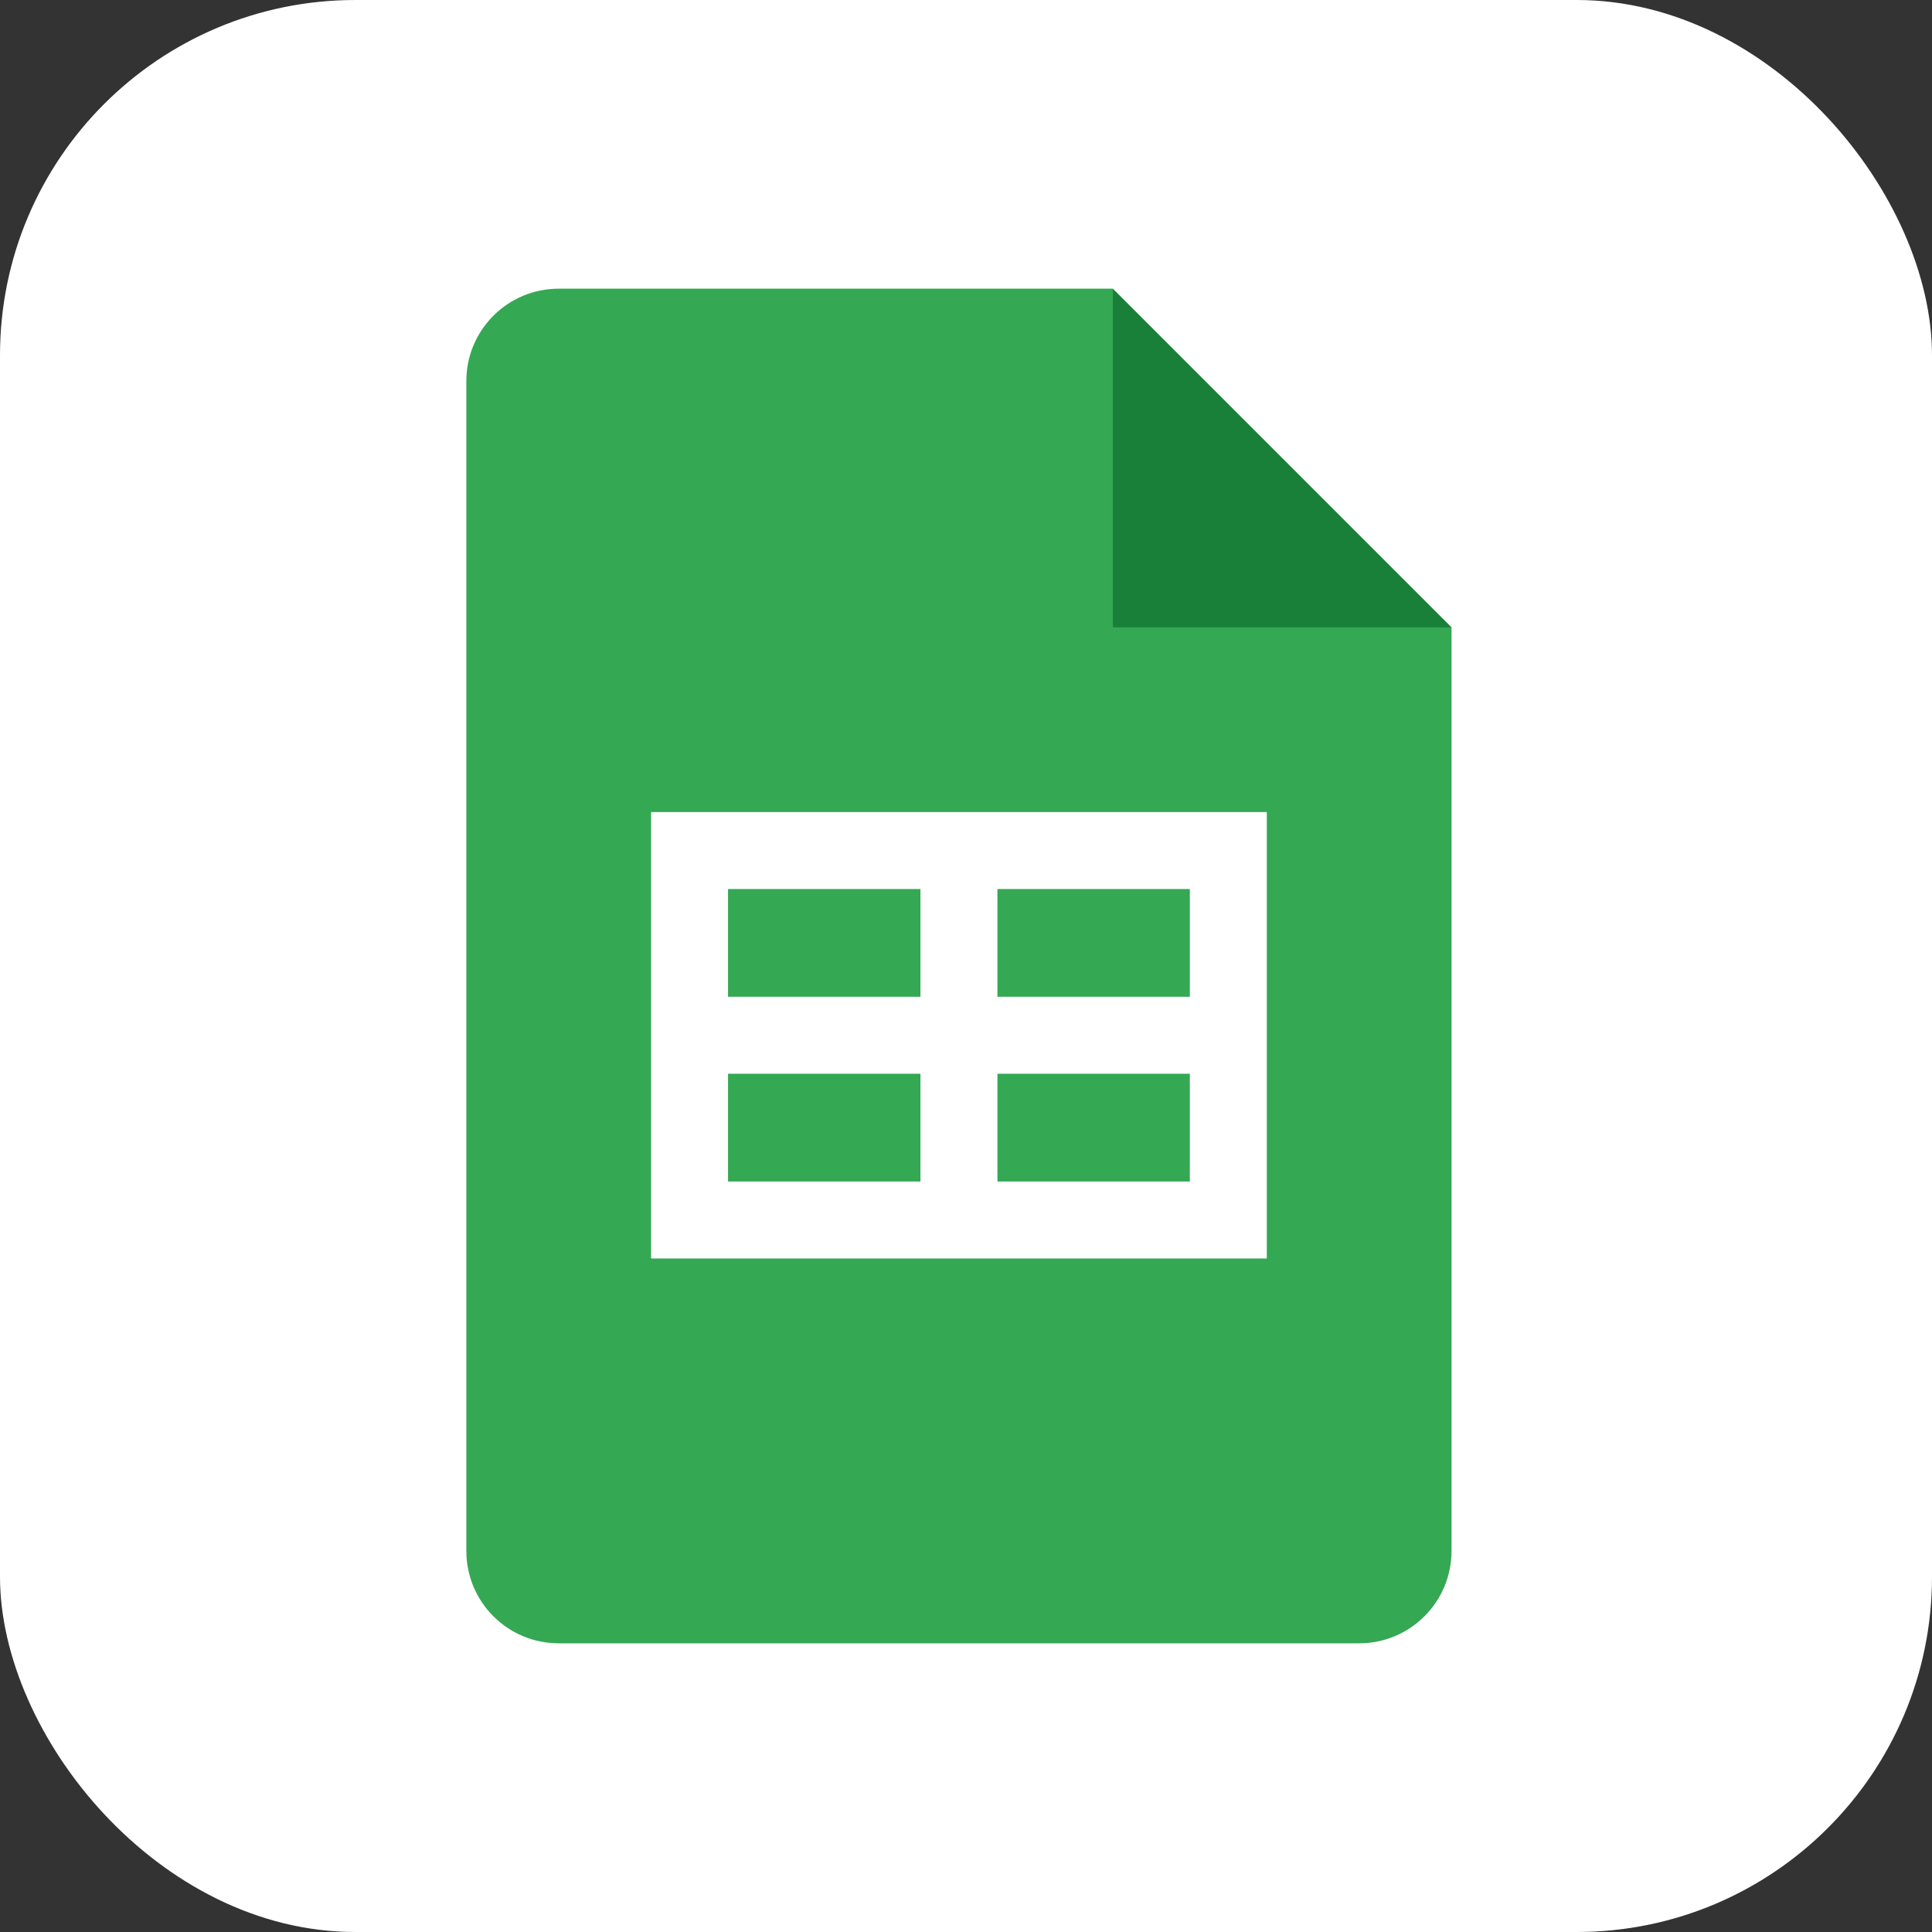
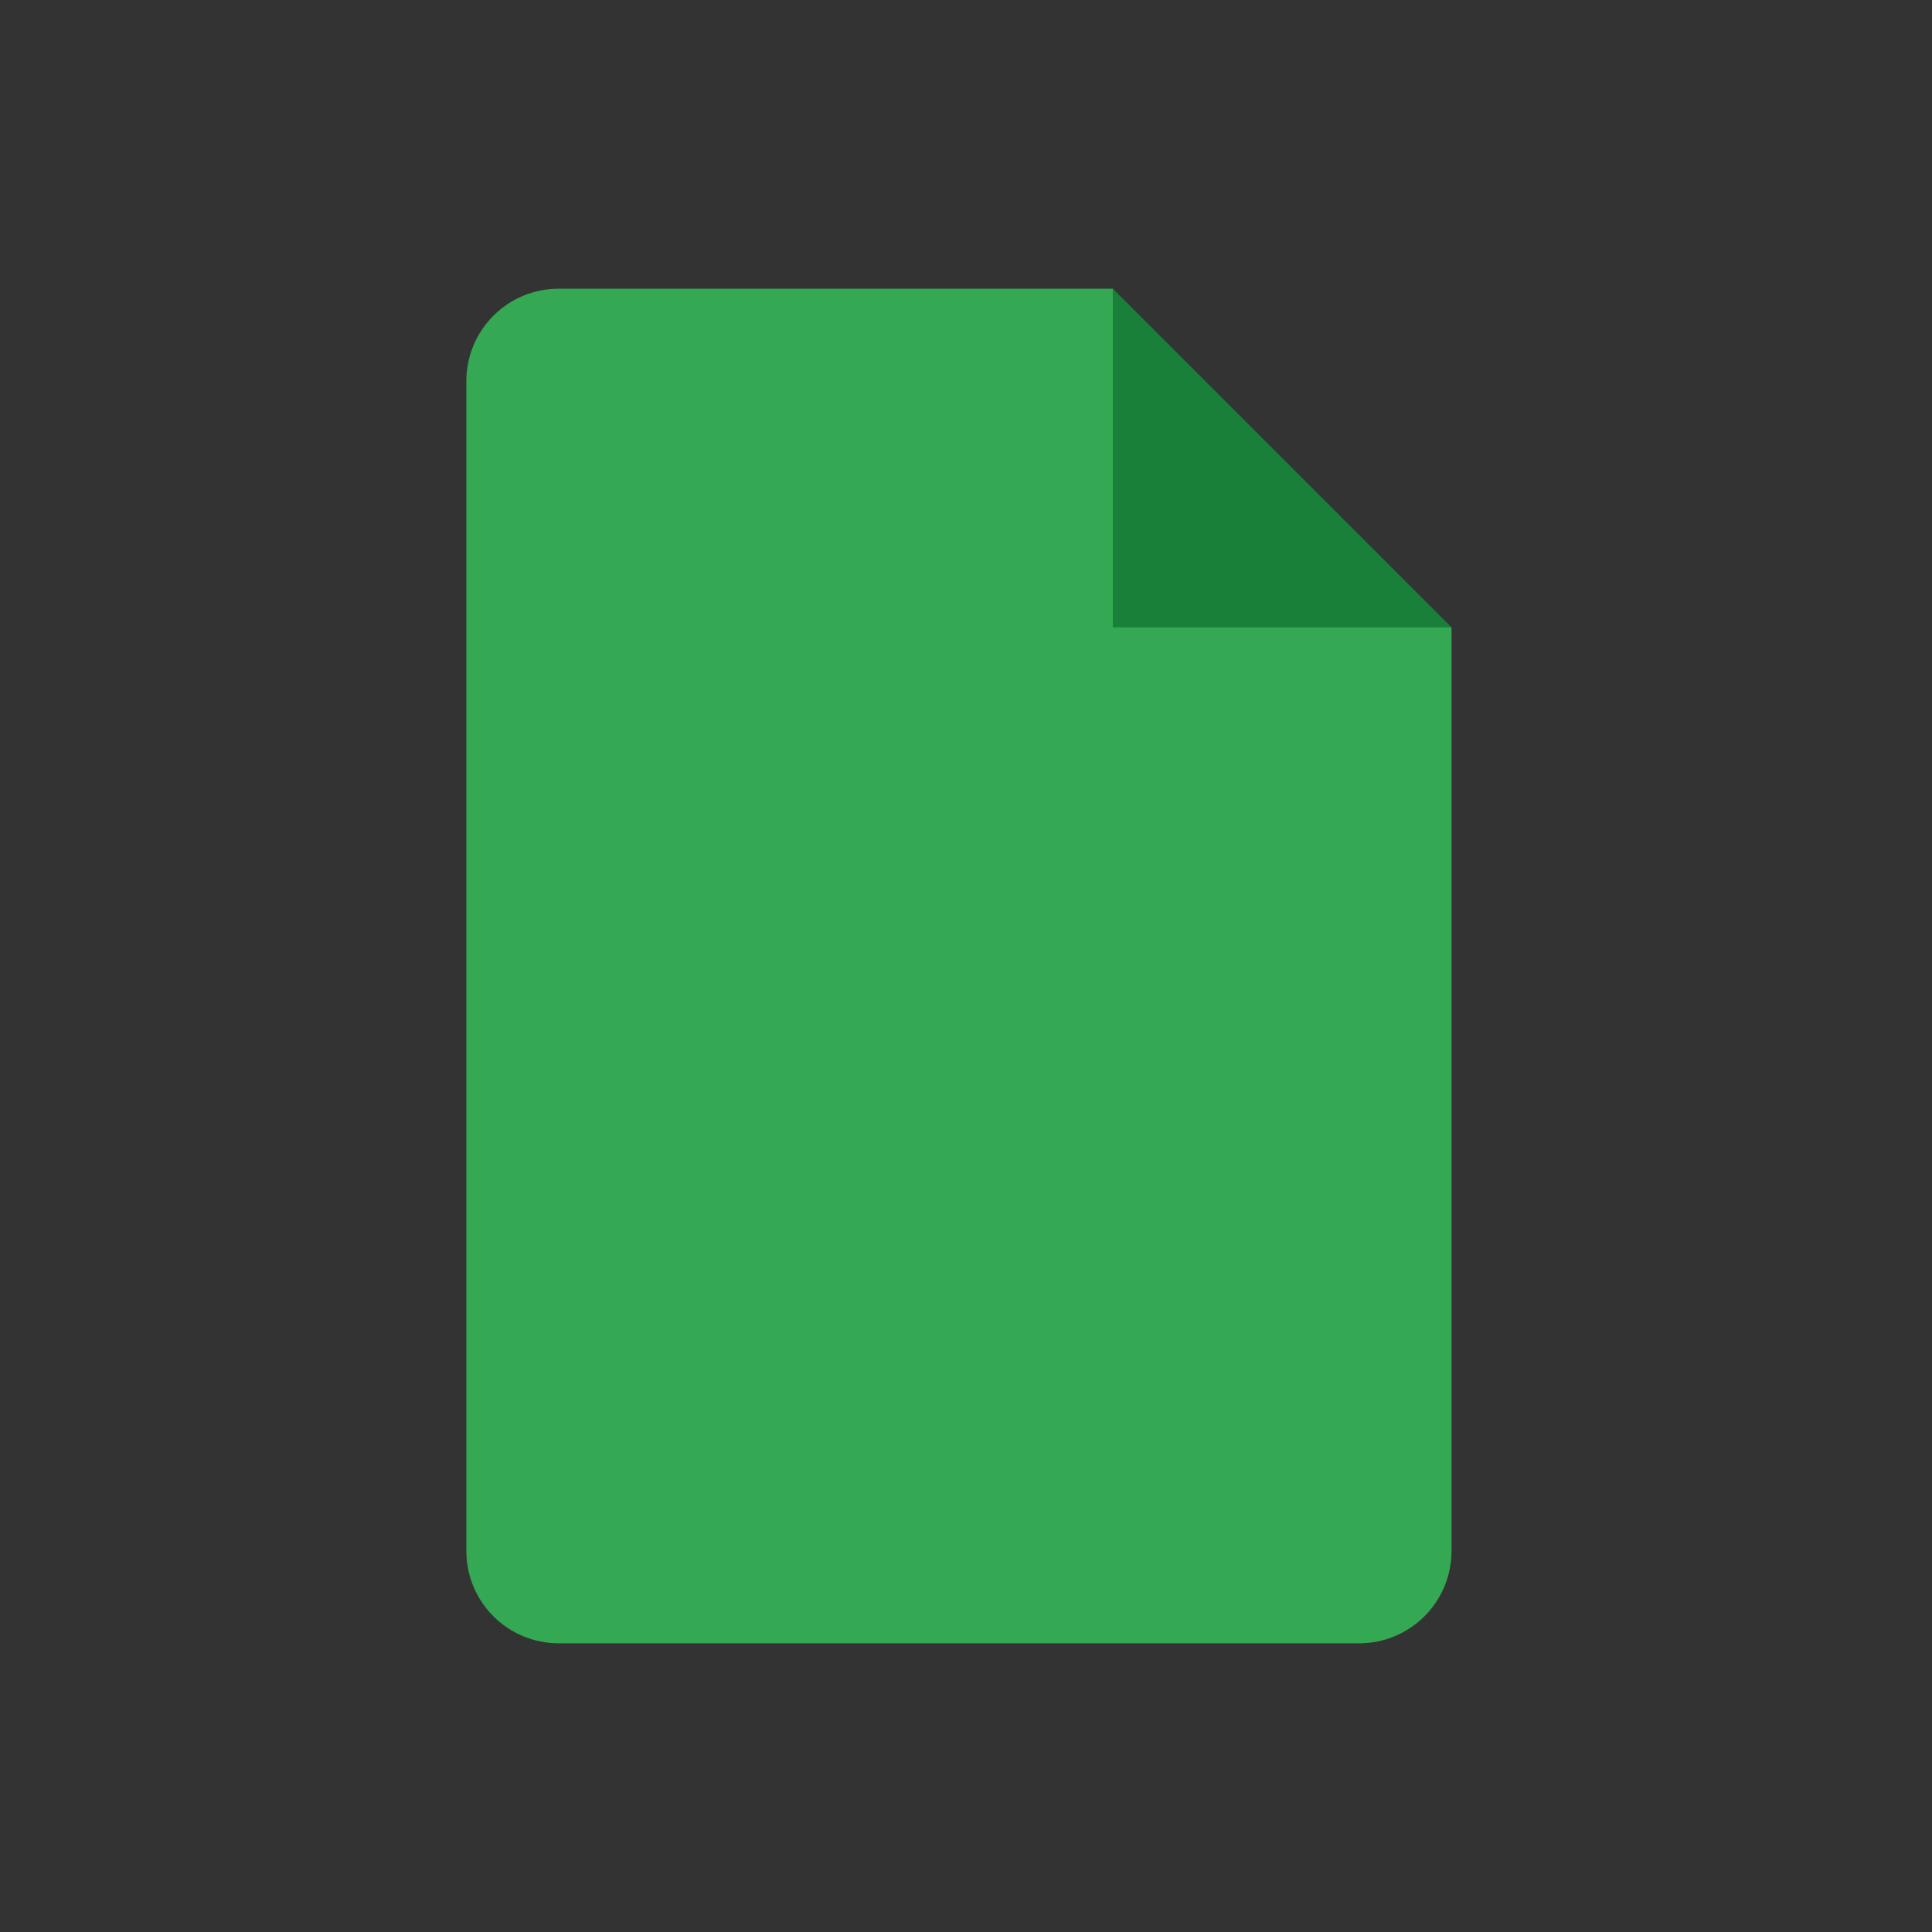
<svg xmlns="http://www.w3.org/2000/svg" width="87" height="87" viewBox="0 0 87 87" fill="none">
  <rect x="0" y="0" width="87" height="87" fill="#333333" stroke="none" />
-   <rect width="87" height="87" rx="16" fill="white" />
  <path d="M50.114 13L65.364 28.25L57.739 29.636L50.114 28.25L48.727 20.625L50.114 13Z" fill="#188038" />
  <path d="M50.114 28.25V13H25.159C22.861 13 21 14.861 21 17.159V69.841C21 72.139 22.861 74 25.159 74H61.205C63.502 74 65.364 72.139 65.364 69.841V28.25H50.114Z" fill="#34A853" />
-   <path d="M29.318 36.568V56.671H57.046V36.568H29.318ZM41.449 53.205H32.784V48.352H41.449V53.205ZM41.449 44.886H32.784V40.034H41.449V44.886ZM53.58 53.205H44.915V48.352H53.58V53.205ZM53.58 44.886H44.915V40.034H53.58V44.886Z" fill="white" />
</svg>